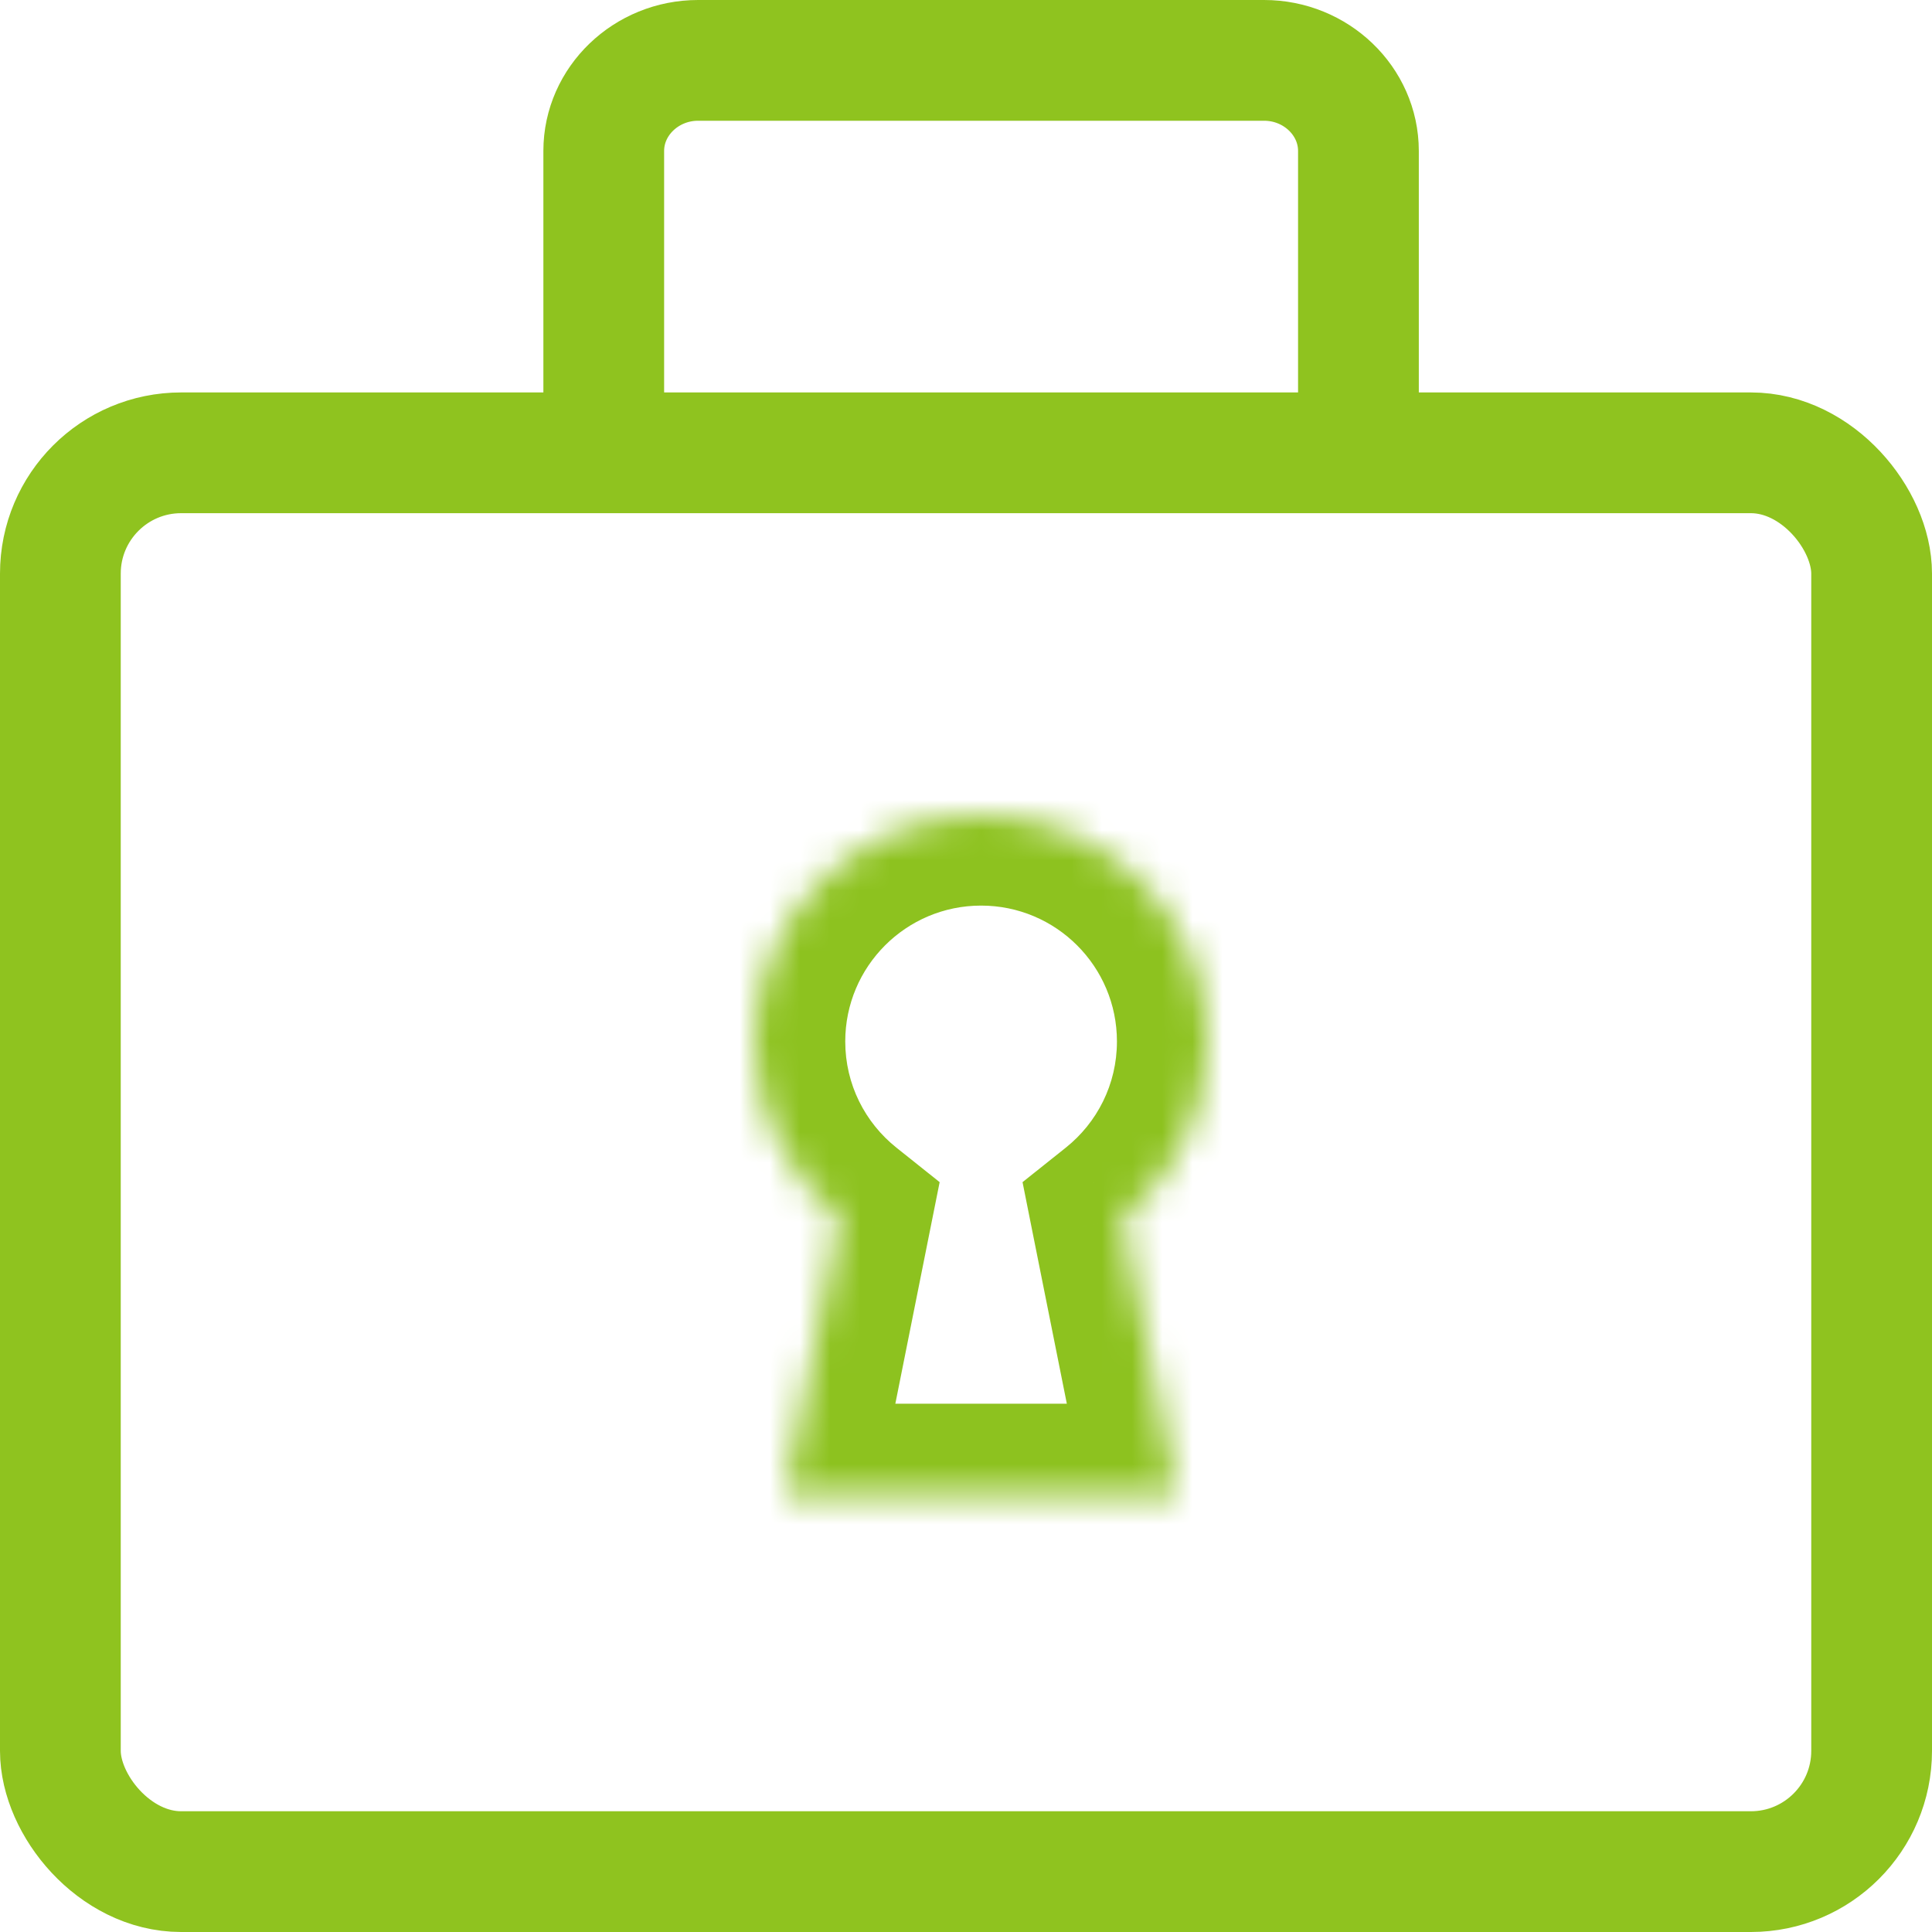
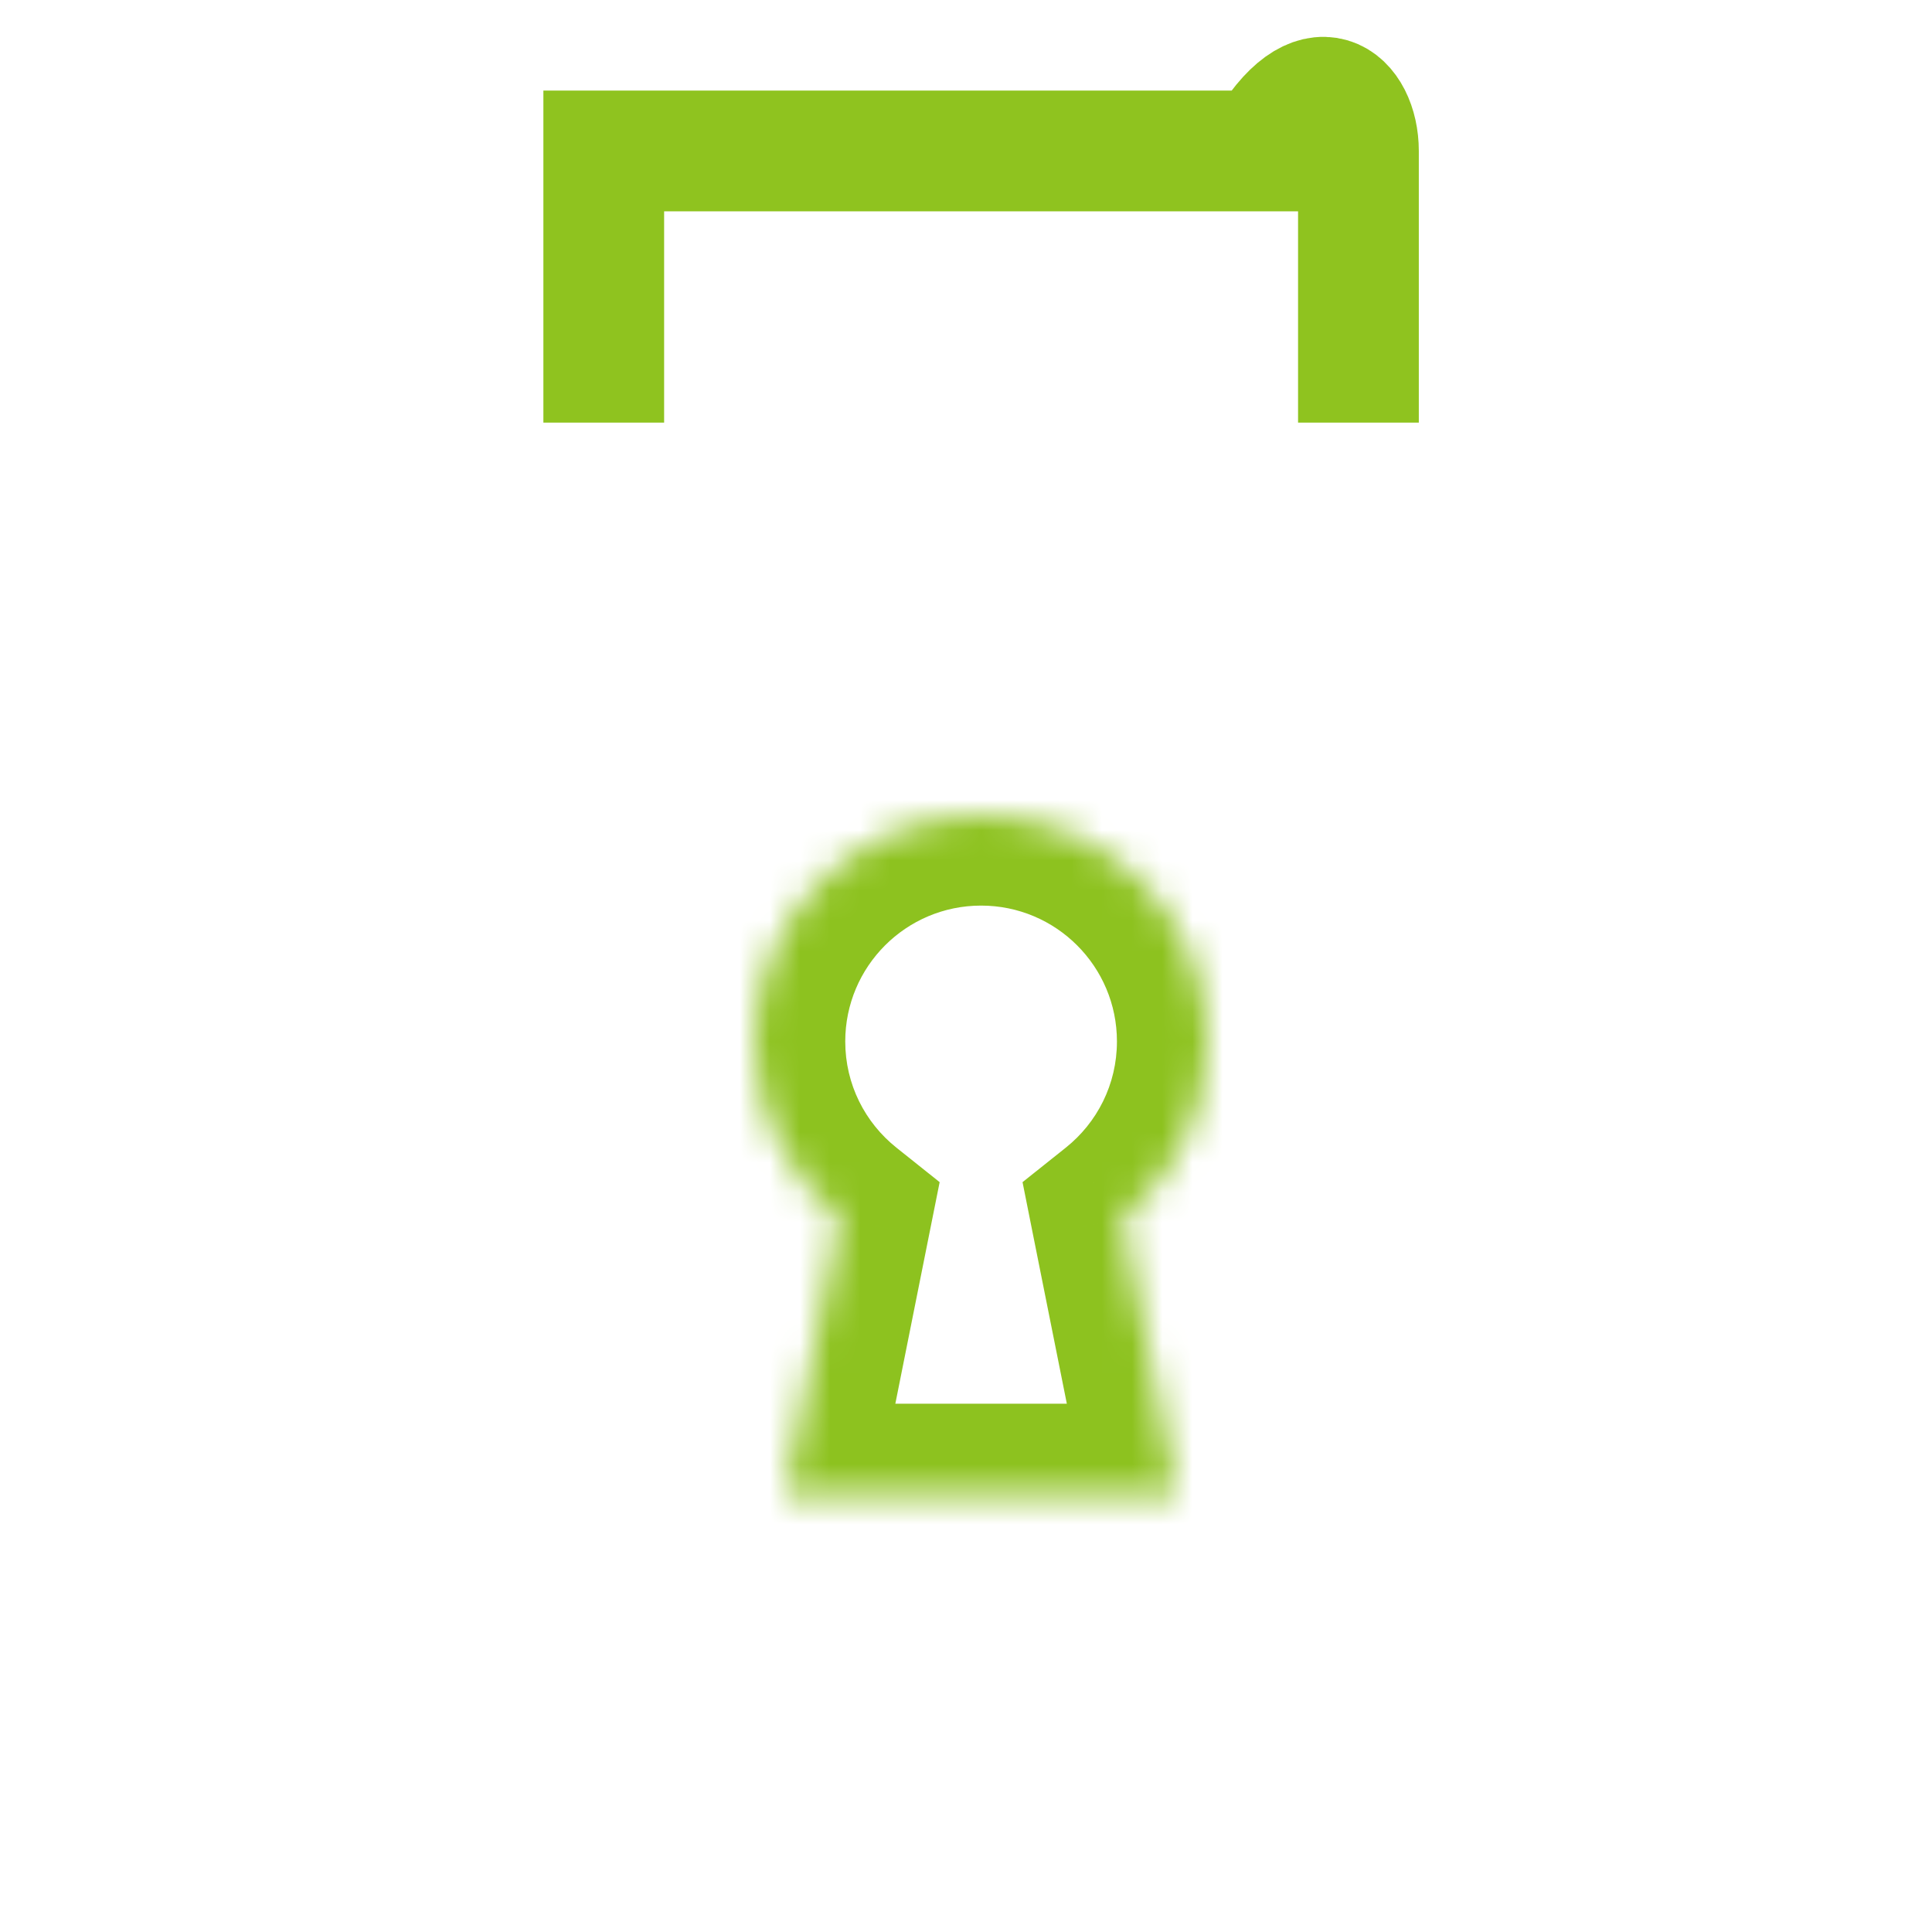
<svg xmlns="http://www.w3.org/2000/svg" width="64" height="64" viewBox="0 0 64 64" fill="none">
-   <path d="M20 14V5C20 3.35 21.406 2 23.125 2H41.875C43.594 2 45 3.35 45 5V14" stroke="#8FC31F" stroke-width="4" stroke-miterlimit="10" />
-   <rect x="2" y="15" width="60" height="47" rx="4" stroke="#8FC31F" stroke-width="4" stroke-miterlimit="10" stroke-linecap="round" />
+   <path d="M20 14V5H41.875C43.594 2 45 3.35 45 5V14" stroke="#8FC31F" stroke-width="4" stroke-miterlimit="10" />
  <mask id="path-3-inside-1_1234_8320" fill="white">
    <path fill-rule="evenodd" clip-rule="evenodd" d="M37.173 40.365C38.896 38.991 40 36.874 40 34.499C40 30.357 36.642 26.999 32.5 26.999C28.358 26.999 25 30.357 25 34.499C25 36.874 26.104 38.991 27.827 40.365L26 49.499H39L37.173 40.365Z" />
  </mask>
  <path d="M37.173 40.365L35.303 38.02L33.873 39.16L34.231 40.954L37.173 40.365ZM27.827 40.365L30.768 40.954L31.127 39.16L29.698 38.02L27.827 40.365ZM26 49.499L23.058 48.911L22.341 52.499H26V49.499ZM39 49.499V52.499H42.659L41.942 48.911L39 49.499ZM39.044 42.711C41.45 40.792 43 37.825 43 34.499H37C37 35.923 36.342 37.191 35.303 38.02L39.044 42.711ZM43 34.499C43 28.7 38.299 23.999 32.5 23.999V29.999C34.985 29.999 37 32.014 37 34.499H43ZM32.5 23.999C26.701 23.999 22 28.7 22 34.499H28C28 32.014 30.015 29.999 32.5 29.999V23.999ZM22 34.499C22 37.825 23.55 40.792 25.956 42.711L29.698 38.02C28.658 37.191 28 35.923 28 34.499H22ZM28.942 50.087L30.768 40.954L24.885 39.777L23.058 48.911L28.942 50.087ZM39 46.499H26V52.499H39V46.499ZM34.231 40.954L36.058 50.087L41.942 48.911L40.115 39.777L34.231 40.954Z" fill="#8DC21F" mask="url(#path-3-inside-1_1234_8320)" />
</svg>